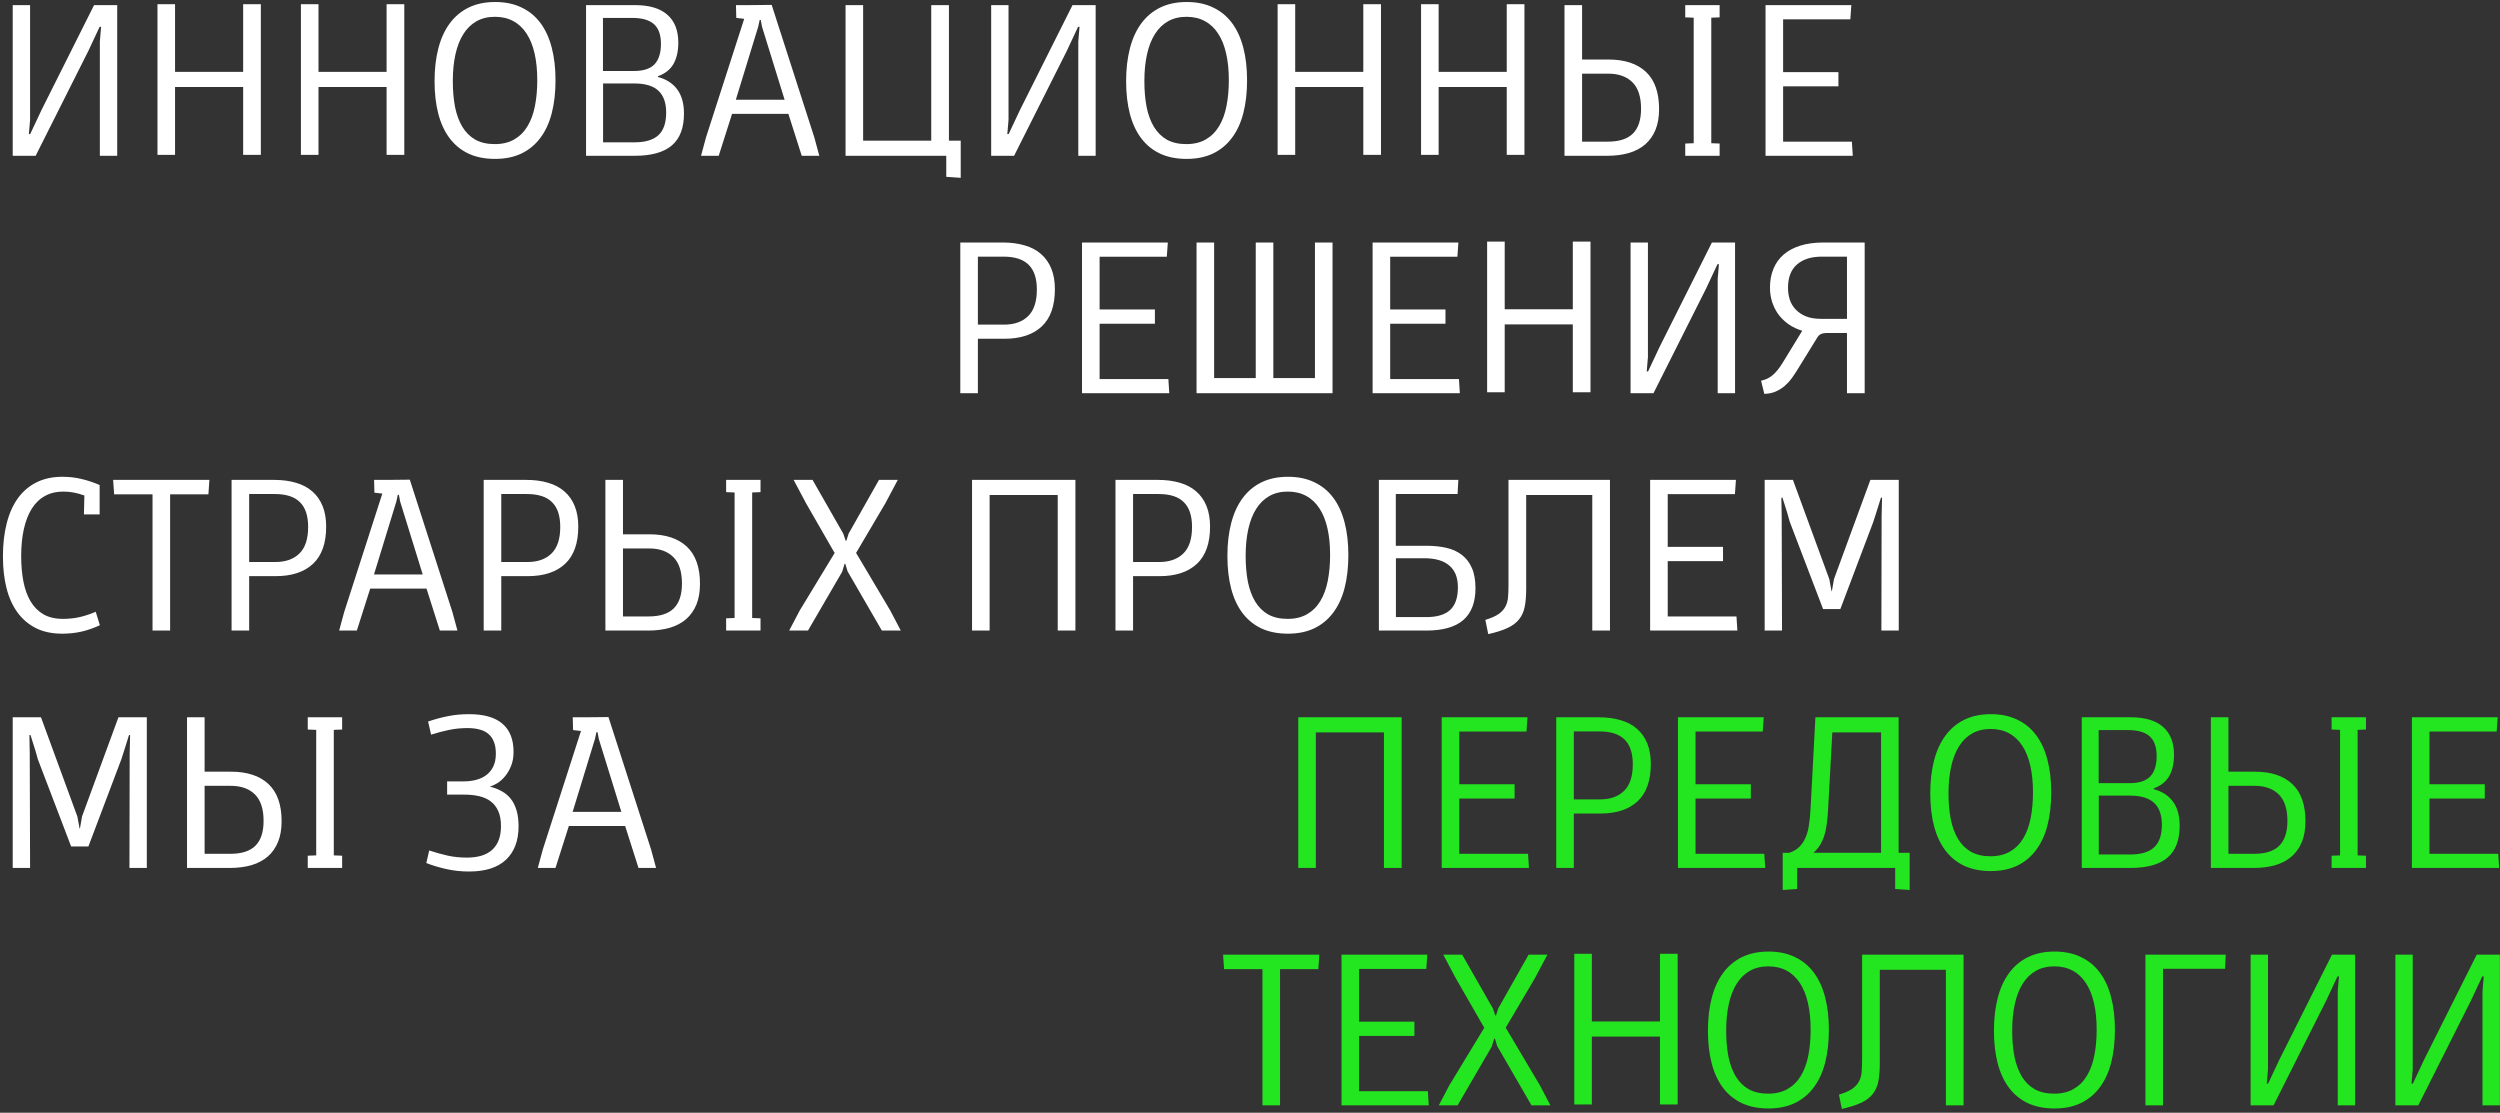
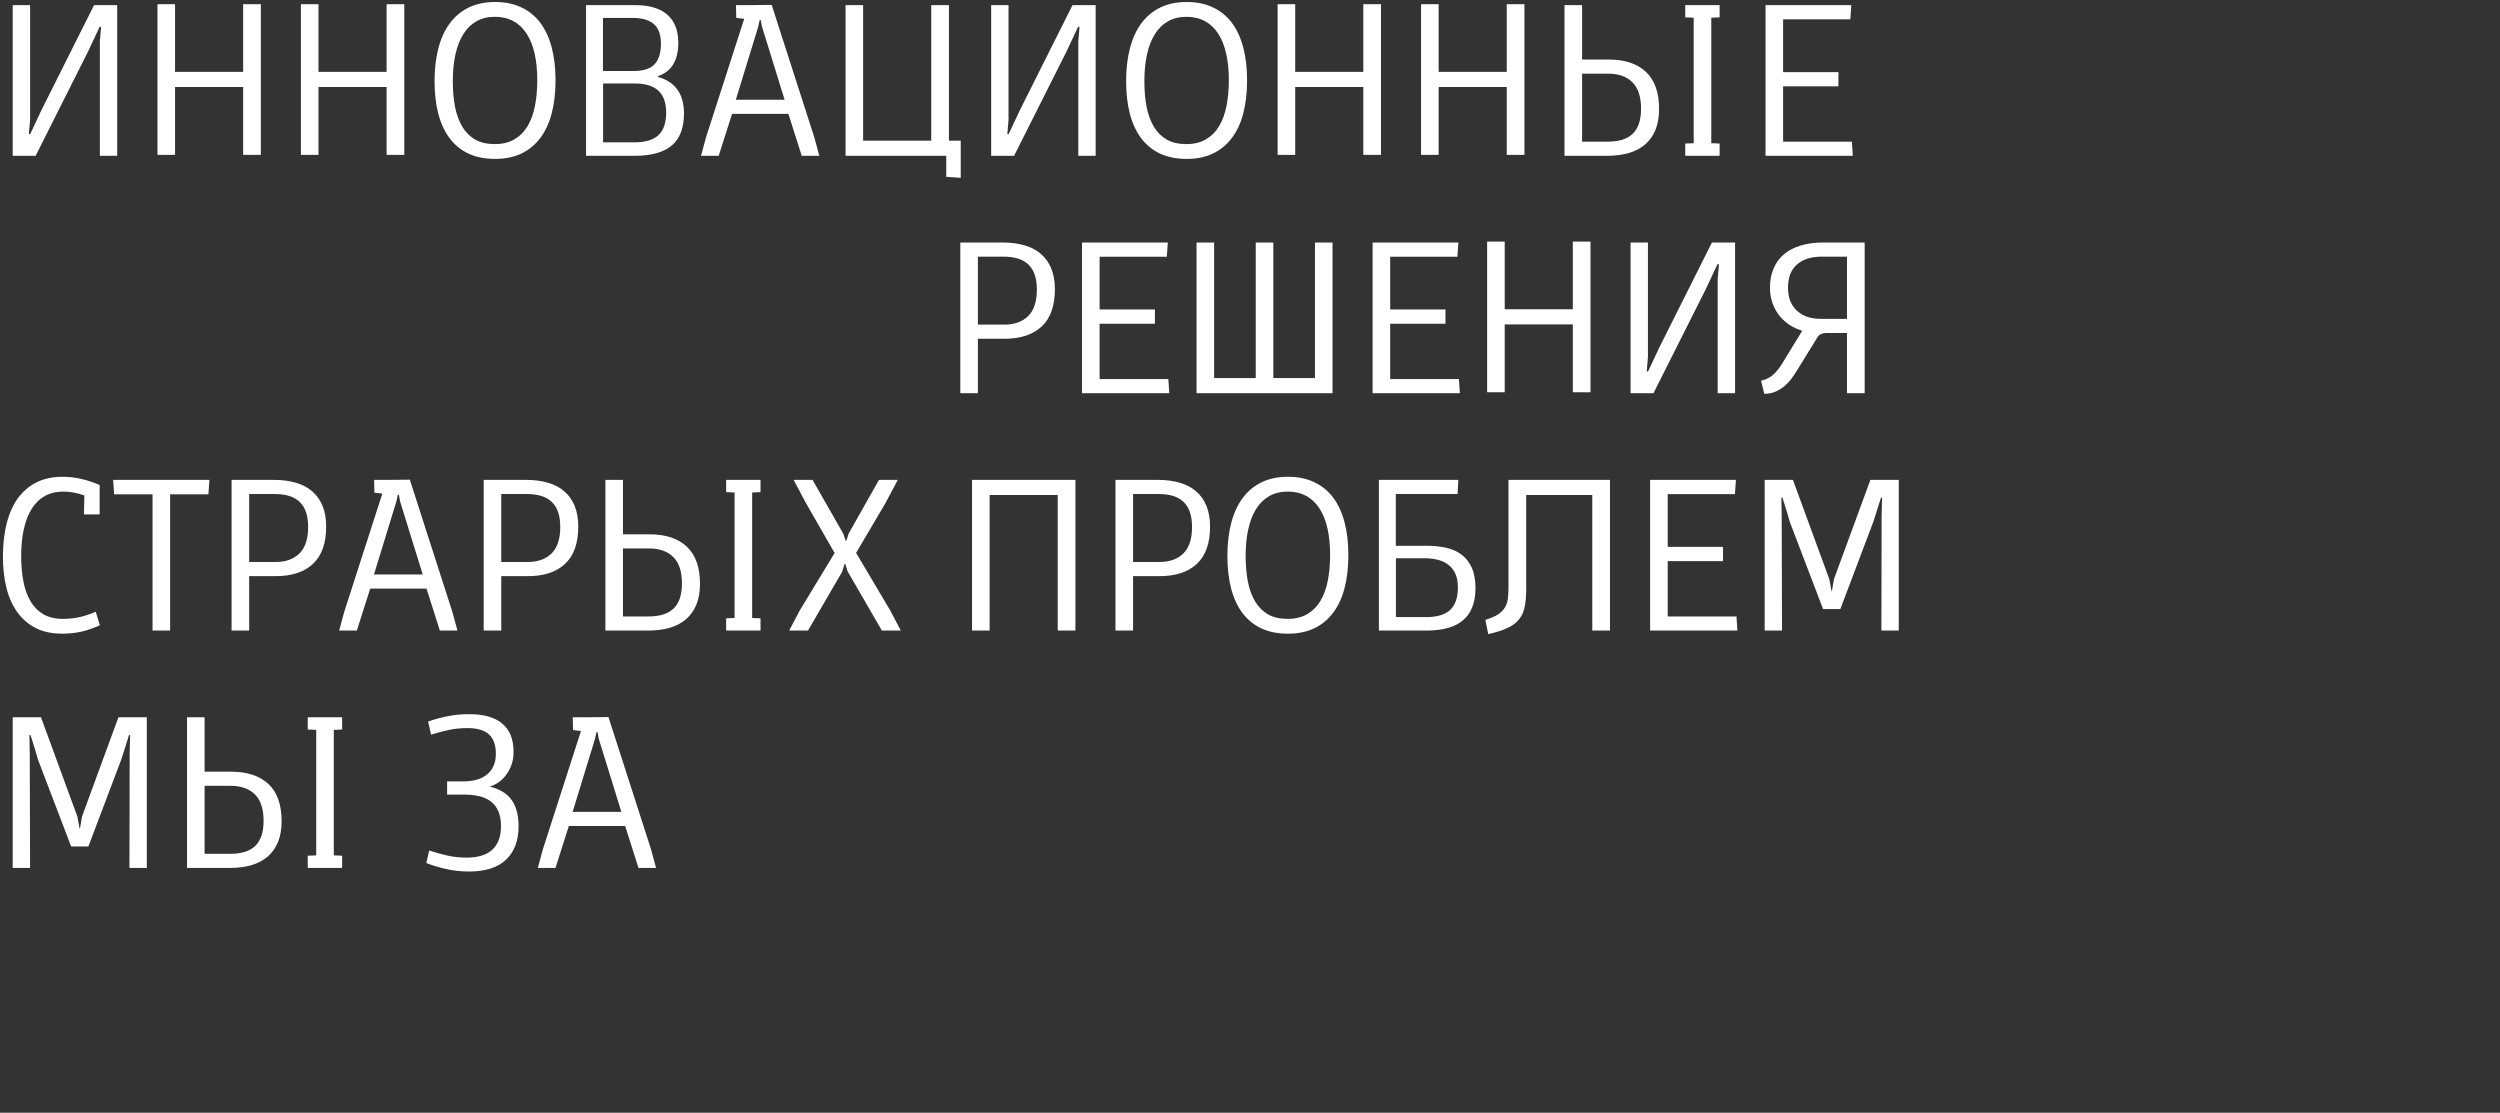
<svg xmlns="http://www.w3.org/2000/svg" width="337" height="150" viewBox="0 0 337 150" fill="none">
  <rect x="0" y="0" width="337" height="150" fill="#333333" stroke="none" />
  <path d="M13.46 21V5.61L13.625 3.615H13.43L11.9 6.885L4.805 21H1.715V0.69H4.055V16.155L3.89 18.075H4.07L5.6 14.82L12.68 0.69H15.8V21H13.46ZM32.777 20.88V11.73H23.597V20.88H21.227V0.57H23.597V9.69H32.777V0.57H35.162V20.88H32.777ZM52.113 20.88V11.73H42.933V20.88H40.563V0.57H42.933V9.69H52.113V0.57H54.498V20.88H52.113ZM72.424 10.8C72.424 9.46 72.304 8.265 72.064 7.215C71.824 6.155 71.464 5.26 70.984 4.53C70.504 3.79 69.909 3.23 69.199 2.85C68.489 2.46 67.664 2.265 66.724 2.265C65.774 2.265 64.944 2.465 64.234 2.865C63.524 3.265 62.934 3.84 62.464 4.59C61.994 5.33 61.639 6.235 61.399 7.305C61.159 8.375 61.039 9.58 61.039 10.92C61.039 12.2 61.139 13.365 61.339 14.415C61.549 15.455 61.879 16.35 62.329 17.1C62.779 17.84 63.359 18.415 64.069 18.825C64.789 19.225 65.664 19.425 66.694 19.425C67.724 19.425 68.599 19.215 69.319 18.795C70.049 18.375 70.644 17.785 71.104 17.025C71.564 16.265 71.899 15.355 72.109 14.295C72.319 13.235 72.424 12.07 72.424 10.8ZM66.739 21.42C65.379 21.42 64.189 21.185 63.169 20.715C62.149 20.235 61.299 19.545 60.619 18.645C59.939 17.745 59.429 16.65 59.089 15.36C58.749 14.06 58.579 12.585 58.579 10.935C58.579 9.305 58.749 7.835 59.089 6.525C59.429 5.205 59.939 4.085 60.619 3.165C61.299 2.235 62.149 1.52 63.169 1.02C64.189 0.52 65.384 0.27 66.754 0.27C68.104 0.27 69.284 0.515 70.294 1.005C71.314 1.485 72.164 2.18 72.844 3.09C73.524 4 74.034 5.11 74.374 6.42C74.714 7.72 74.884 9.185 74.884 10.815C74.884 12.465 74.714 13.95 74.374 15.27C74.034 16.58 73.519 17.69 72.829 18.6C72.149 19.51 71.299 20.21 70.279 20.7C69.269 21.18 68.089 21.42 66.739 21.42ZM79 0.69H85.6C87.52 0.69 88.97 1.12 89.95 1.98C90.94 2.84 91.435 4.095 91.435 5.745C91.435 6.895 91.22 7.85 90.79 8.61C90.36 9.37 89.66 9.925 88.69 10.275V10.38C89.81 10.67 90.675 11.225 91.285 12.045C91.895 12.865 92.2 13.95 92.2 15.3C92.2 17.24 91.655 18.675 90.565 19.605C89.475 20.535 87.81 21 85.57 21H79V0.69ZM81.295 11.25V19.185H85.54C86.97 19.185 88.035 18.87 88.735 18.24C89.445 17.6 89.8 16.575 89.8 15.165C89.8 13.865 89.455 12.89 88.765 12.24C88.075 11.58 86.98 11.25 85.48 11.25H81.295ZM81.28 2.415V9.57H85.45C86.74 9.57 87.67 9.265 88.24 8.655C88.81 8.045 89.095 7.13 89.095 5.91C89.095 4.7 88.78 3.815 88.15 3.255C87.53 2.695 86.555 2.415 85.225 2.415H81.28ZM94.498 21L95.172 18.51L100.318 2.535L99.252 2.415L99.207 0.69H100.918L104.023 0.66L109.768 18.51L110.443 21H108.073L106.273 15.345H98.683L96.882 21H94.498ZM102.403 2.7L102.208 3.6L99.192 13.44H105.763L102.718 3.6L102.553 2.7H102.403ZM127.916 0.69V18.96H129.506V23.97L127.556 23.835V21H113.981V0.69H116.351V18.96H125.531V0.69H127.916ZM145.355 21V5.61L145.52 3.615H145.325L143.795 6.885L136.7 21H133.61V0.69H135.95V16.155L135.785 18.075H135.965L137.495 14.82L144.575 0.69H147.695V21H145.355ZM165.646 10.8C165.646 9.46 165.526 8.265 165.286 7.215C165.046 6.155 164.686 5.26 164.206 4.53C163.726 3.79 163.131 3.23 162.421 2.85C161.711 2.46 160.886 2.265 159.946 2.265C158.996 2.265 158.166 2.465 157.456 2.865C156.746 3.265 156.156 3.84 155.686 4.59C155.216 5.33 154.861 6.235 154.621 7.305C154.381 8.375 154.261 9.58 154.261 10.92C154.261 12.2 154.361 13.365 154.561 14.415C154.771 15.455 155.101 16.35 155.551 17.1C156.001 17.84 156.581 18.415 157.291 18.825C158.011 19.225 158.886 19.425 159.916 19.425C160.946 19.425 161.821 19.215 162.541 18.795C163.271 18.375 163.866 17.785 164.326 17.025C164.786 16.265 165.121 15.355 165.331 14.295C165.541 13.235 165.646 12.07 165.646 10.8ZM159.961 21.42C158.601 21.42 157.411 21.185 156.391 20.715C155.371 20.235 154.521 19.545 153.841 18.645C153.161 17.745 152.651 16.65 152.311 15.36C151.971 14.06 151.801 12.585 151.801 10.935C151.801 9.305 151.971 7.835 152.311 6.525C152.651 5.205 153.161 4.085 153.841 3.165C154.521 2.235 155.371 1.52 156.391 1.02C157.411 0.52 158.606 0.27 159.976 0.27C161.326 0.27 162.506 0.515 163.516 1.005C164.536 1.485 165.386 2.18 166.066 3.09C166.746 4 167.256 5.11 167.596 6.42C167.936 7.72 168.106 9.185 168.106 10.815C168.106 12.465 167.936 13.95 167.596 15.27C167.256 16.58 166.741 17.69 166.051 18.6C165.371 19.51 164.521 20.21 163.501 20.7C162.491 21.18 161.311 21.42 159.961 21.42ZM183.773 20.88V11.73H174.593V20.88H172.223V0.57H174.593V9.69H183.773V0.57H186.158V20.88H183.773ZM203.109 20.88V11.73H193.929V20.88H191.559V0.57H193.929V9.69H203.109V0.57H205.494V20.88H203.109ZM216.835 8.025C219.015 8.025 220.695 8.58 221.875 9.69C223.055 10.8 223.645 12.47 223.645 14.7C223.645 15.77 223.485 16.7 223.165 17.49C222.845 18.27 222.385 18.925 221.785 19.455C221.185 19.975 220.45 20.365 219.58 20.625C218.71 20.875 217.73 21 216.64 21H210.895V0.69H213.265V8.025H216.835ZM213.265 19.095H216.715C218.245 19.095 219.375 18.735 220.105 18.015C220.845 17.285 221.215 16.165 221.215 14.655C221.215 13.045 220.825 11.855 220.045 11.085C219.265 10.315 218.18 9.93 216.79 9.93H213.265V19.095ZM227.17 21V19.35L228.31 19.305V2.385L227.17 2.34V0.69H231.805V2.34L230.68 2.385V19.305L231.805 19.35V21H227.17ZM237.994 21V0.69H249.559L249.424 2.61H240.364V9.72H247.819V11.64H240.364V19.095H249.634L249.754 21H237.994ZM131.819 45.665V53H129.449V32.69H135.194C136.284 32.69 137.264 32.82 138.134 33.08C139.004 33.33 139.739 33.72 140.339 34.25C140.939 34.77 141.399 35.425 141.719 36.215C142.039 37.005 142.199 37.93 142.199 38.99C142.199 41.22 141.609 42.89 140.429 44C139.249 45.11 137.569 45.665 135.389 45.665H131.819ZM131.819 43.76H135.344C136.734 43.76 137.819 43.375 138.599 42.605C139.379 41.835 139.769 40.645 139.769 39.035C139.769 37.525 139.399 36.41 138.659 35.69C137.929 34.96 136.799 34.595 135.269 34.595H131.819V43.76ZM145.856 53V32.69H157.421L157.286 34.61H148.226V41.72H155.681V43.64H148.226V51.095H157.496L157.616 53H145.856ZM179.625 32.69V53H161.295V32.69H163.665V50.96H169.275V32.69H171.645V50.96H177.255V32.69H179.625ZM185.026 53V32.69H196.591L196.456 34.61H187.396V41.72H194.851V43.64H187.396V51.095H196.666L196.786 53H185.026ZM212.015 52.88V43.73H202.835V52.88H200.465V32.57H202.835V41.69H212.015V32.57H214.4V52.88H212.015ZM231.546 53V37.61L231.711 35.615H231.516L229.986 38.885L222.891 53H219.801V32.69H222.141V48.155L221.976 50.075H222.156L223.686 46.82L230.766 32.69H233.886V53H231.546ZM238.593 38.78C238.593 37.84 238.748 36.995 239.058 36.245C239.368 35.485 239.823 34.845 240.423 34.325C241.033 33.795 241.788 33.39 242.688 33.11C243.588 32.83 244.628 32.69 245.808 32.69H251.358V53H248.973V44.885H246.273C245.953 44.885 245.693 44.93 245.493 45.02C245.293 45.1 245.128 45.245 244.998 45.455L242.268 49.88C242.038 50.25 241.788 50.625 241.518 51.005C241.248 51.375 240.933 51.715 240.573 52.025C240.223 52.325 239.823 52.575 239.373 52.775C238.923 52.975 238.408 53.08 237.828 53.09L237.393 51.32C238.003 51.19 238.523 50.94 238.953 50.57C239.393 50.2 239.833 49.66 240.273 48.95L242.943 44.585C242.273 44.385 241.668 44.1 241.128 43.73C240.588 43.35 240.128 42.91 239.748 42.41C239.378 41.9 239.093 41.34 238.893 40.73C238.693 40.11 238.593 39.46 238.593 38.78ZM241.023 38.81C241.023 39.36 241.103 39.89 241.263 40.4C241.433 40.9 241.698 41.34 242.058 41.72C242.418 42.1 242.873 42.405 243.423 42.635C243.983 42.865 244.653 42.98 245.433 42.98H248.973V34.595H245.568C244.148 34.595 243.033 34.95 242.223 35.66C241.423 36.36 241.023 37.41 241.023 38.81ZM13.46 84.28C12.65 84.66 11.835 84.945 11.015 85.135C10.195 85.325 9.32 85.42 8.39 85.42C7.02 85.42 5.835 85.17 4.835 84.67C3.835 84.16 3.005 83.45 2.345 82.54C1.685 81.63 1.195 80.54 0.875 79.27C0.555 77.99 0.395 76.575 0.395 75.025C0.395 73.365 0.565 71.87 0.905 70.54C1.245 69.21 1.75 68.08 2.42 67.15C3.1 66.22 3.935 65.51 4.925 65.02C5.925 64.52 7.085 64.27 8.405 64.27C9.335 64.27 10.2 64.37 11 64.57C11.81 64.76 12.62 65.03 13.43 65.38V69.34H11.315L11.375 66.79C10.895 66.62 10.425 66.49 9.965 66.4C9.515 66.31 9.03 66.265 8.51 66.265C7.58 66.265 6.76 66.465 6.05 66.865C5.34 67.255 4.75 67.825 4.28 68.575C3.81 69.325 3.455 70.24 3.215 71.32C2.975 72.39 2.855 73.605 2.855 74.965C2.855 76.205 2.955 77.345 3.155 78.385C3.355 79.415 3.675 80.305 4.115 81.055C4.565 81.805 5.145 82.39 5.855 82.81C6.575 83.22 7.455 83.425 8.495 83.425C9.305 83.425 10.075 83.34 10.805 83.17C11.545 82.99 12.245 82.755 12.905 82.465L13.46 84.28ZM15.387 66.64L15.252 64.69H28.227L28.092 66.64H22.932V85H20.562V66.64H15.387ZM33.587 77.665V85H31.217V64.69H36.962C38.052 64.69 39.032 64.82 39.902 65.08C40.772 65.33 41.507 65.72 42.107 66.25C42.707 66.77 43.167 67.425 43.487 68.215C43.807 69.005 43.967 69.93 43.967 70.99C43.967 73.22 43.377 74.89 42.197 76C41.017 77.11 39.337 77.665 37.157 77.665H33.587ZM33.587 75.76H37.112C38.502 75.76 39.587 75.375 40.367 74.605C41.147 73.835 41.537 72.645 41.537 71.035C41.537 69.525 41.167 68.41 40.427 67.69C39.697 66.96 38.567 66.595 37.037 66.595H33.587V75.76ZM45.718 85L46.393 82.51L51.538 66.535L50.473 66.415L50.428 64.69H52.138L55.243 64.66L60.988 82.51L61.663 85H59.293L57.493 79.345H49.903L48.103 85H45.718ZM53.623 66.7L53.428 67.6L50.413 77.44H56.983L53.938 67.6L53.773 66.7H53.623ZM67.571 77.665V85H65.201V64.69H70.946C72.036 64.69 73.016 64.82 73.886 65.08C74.756 65.33 75.491 65.72 76.091 66.25C76.691 66.77 77.151 67.425 77.471 68.215C77.791 69.005 77.951 69.93 77.951 70.99C77.951 73.22 77.361 74.89 76.181 76C75.001 77.11 73.321 77.665 71.141 77.665H67.571ZM67.571 75.76H71.096C72.486 75.76 73.571 75.375 74.351 74.605C75.131 73.835 75.521 72.645 75.521 71.035C75.521 69.525 75.151 68.41 74.411 67.69C73.681 66.96 72.551 66.595 71.021 66.595H67.571V75.76ZM87.548 72.025C89.728 72.025 91.408 72.58 92.588 73.69C93.768 74.8 94.358 76.47 94.358 78.7C94.358 79.77 94.198 80.7 93.878 81.49C93.558 82.27 93.098 82.925 92.498 83.455C91.898 83.975 91.163 84.365 90.293 84.625C89.423 84.875 88.443 85 87.353 85H81.608V64.69H83.978V72.025H87.548ZM83.978 83.095H87.428C88.958 83.095 90.088 82.735 90.818 82.015C91.558 81.285 91.928 80.165 91.928 78.655C91.928 77.045 91.538 75.855 90.758 75.085C89.978 74.315 88.893 73.93 87.503 73.93H83.978V83.095ZM97.883 85V83.35L99.023 83.305V66.385L97.883 66.34V64.69H102.518V66.34L101.393 66.385V83.305L102.518 83.35V85H97.883ZM109.532 64.69L113.672 71.935L114.002 72.895H114.092L114.392 71.935L118.487 64.69H121.022L119.357 67.825L115.562 74.26L115.397 74.53L115.562 74.8L120.017 82.315L121.427 85H118.877L114.257 77.02L113.942 76H113.852L113.522 77.08L108.917 85H106.382L107.792 82.315L112.352 74.8L112.517 74.53L112.337 74.245L108.647 67.825L106.982 64.69H109.532ZM142.581 85V66.73H133.401V85H131.031V64.69H144.966V85H142.581ZM152.737 77.665V85H150.367V64.69H156.112C157.202 64.69 158.182 64.82 159.052 65.08C159.922 65.33 160.657 65.72 161.257 66.25C161.857 66.77 162.317 67.425 162.637 68.215C162.957 69.005 163.117 69.93 163.117 70.99C163.117 73.22 162.527 74.89 161.347 76C160.167 77.11 158.487 77.665 156.307 77.665H152.737ZM152.737 75.76H156.262C157.652 75.76 158.737 75.375 159.517 74.605C160.297 73.835 160.687 72.645 160.687 71.035C160.687 69.525 160.317 68.41 159.577 67.69C158.847 66.96 157.717 66.595 156.187 66.595H152.737V75.76ZM179.299 74.8C179.299 73.46 179.179 72.265 178.939 71.215C178.699 70.155 178.339 69.26 177.859 68.53C177.379 67.79 176.784 67.23 176.074 66.85C175.364 66.46 174.539 66.265 173.599 66.265C172.649 66.265 171.819 66.465 171.109 66.865C170.399 67.265 169.809 67.84 169.339 68.59C168.869 69.33 168.514 70.235 168.274 71.305C168.034 72.375 167.914 73.58 167.914 74.92C167.914 76.2 168.014 77.365 168.214 78.415C168.424 79.455 168.754 80.35 169.204 81.1C169.654 81.84 170.234 82.415 170.944 82.825C171.664 83.225 172.539 83.425 173.569 83.425C174.599 83.425 175.474 83.215 176.194 82.795C176.924 82.375 177.519 81.785 177.979 81.025C178.439 80.265 178.774 79.355 178.984 78.295C179.194 77.235 179.299 76.07 179.299 74.8ZM173.614 85.42C172.254 85.42 171.064 85.185 170.044 84.715C169.024 84.235 168.174 83.545 167.494 82.645C166.814 81.745 166.304 80.65 165.964 79.36C165.624 78.06 165.454 76.585 165.454 74.935C165.454 73.305 165.624 71.835 165.964 70.525C166.304 69.205 166.814 68.085 167.494 67.165C168.174 66.235 169.024 65.52 170.044 65.02C171.064 64.52 172.259 64.27 173.629 64.27C174.979 64.27 176.159 64.515 177.169 65.005C178.189 65.485 179.039 66.18 179.719 67.09C180.399 68 180.909 69.11 181.249 70.42C181.589 71.72 181.759 73.185 181.759 74.815C181.759 76.465 181.589 77.95 181.249 79.27C180.909 80.58 180.394 81.69 179.704 82.6C179.024 83.51 178.174 84.21 177.154 84.7C176.144 85.18 174.964 85.42 173.614 85.42ZM188.17 75.25V83.185H192.265C193.695 83.185 194.76 82.87 195.46 82.24C196.17 81.6 196.525 80.575 196.525 79.165C196.525 77.865 196.14 76.89 195.37 76.24C194.61 75.58 193.48 75.25 191.98 75.25H188.17ZM192.295 73.57C193.255 73.57 194.135 73.66 194.935 73.84C195.745 74.02 196.44 74.33 197.02 74.77C197.61 75.21 198.07 75.8 198.4 76.54C198.73 77.27 198.895 78.19 198.895 79.3C198.895 81.19 198.35 82.615 197.26 83.575C196.17 84.525 194.505 85 192.265 85H185.875V64.69H196.585L196.48 66.595H188.155V73.57H192.295ZM214.64 85V66.73H205.73V79.345C205.73 80.295 205.665 81.105 205.535 81.775C205.405 82.445 205.15 83.015 204.77 83.485C204.4 83.955 203.88 84.345 203.21 84.655C202.55 84.965 201.685 85.24 200.615 85.48L200.225 83.56C201.005 83.32 201.605 83.055 202.025 82.765C202.445 82.465 202.75 82.125 202.94 81.745C203.14 81.365 203.255 80.94 203.285 80.47C203.325 79.99 203.345 79.445 203.345 78.835V64.69H217.025V85H214.64ZM222.438 85V64.69H234.003L233.868 66.61H224.808V73.72H232.263V75.64H224.808V83.095H234.078L234.198 85H222.438ZM237.877 85V64.69H241.687L246.592 78.07L246.892 79.69H246.937L247.222 78.055L252.127 64.69H255.952V85H253.612L253.642 69.58L253.702 67.09H253.552L252.892 69.19L252.517 70.36L248.077 82.105H245.752L241.267 70.36L240.937 69.19L240.277 67.09H240.127L240.172 69.58L240.217 85H237.877ZM1.715 117V96.69H5.525L10.43 110.07L10.73 111.69H10.775L11.06 110.055L15.965 96.69H19.79V117H17.45L17.48 101.58L17.54 99.09H17.39L16.73 101.19L16.355 102.36L11.915 114.105H9.59L5.105 102.36L4.775 101.19L4.115 99.09H3.965L4.01 101.58L4.055 117H1.715ZM31.151 104.025C33.331 104.025 35.011 104.58 36.191 105.69C37.371 106.8 37.961 108.47 37.961 110.7C37.961 111.77 37.801 112.7 37.481 113.49C37.161 114.27 36.701 114.925 36.101 115.455C35.501 115.975 34.766 116.365 33.896 116.625C33.026 116.875 32.046 117 30.956 117H25.211V96.69H27.581V104.025H31.151ZM27.581 115.095H31.031C32.561 115.095 33.691 114.735 34.421 114.015C35.161 113.285 35.531 112.165 35.531 110.655C35.531 109.045 35.141 107.855 34.361 107.085C33.581 106.315 32.496 105.93 31.106 105.93H27.581V115.095ZM41.486 117V115.35L42.626 115.305V98.385L41.486 98.34V96.69H46.121V98.34L44.996 98.385V115.305L46.121 115.35V117H41.486ZM57.707 97.26C58.617 96.95 59.507 96.71 60.377 96.54C61.257 96.36 62.207 96.27 63.227 96.27C65.237 96.27 66.737 96.7 67.727 97.56C68.727 98.41 69.227 99.675 69.227 101.355C69.227 102.085 69.112 102.725 68.882 103.275C68.662 103.815 68.387 104.28 68.057 104.67C67.737 105.05 67.392 105.355 67.022 105.585C66.652 105.805 66.322 105.955 66.032 106.035C66.632 106.185 67.172 106.395 67.652 106.665C68.132 106.935 68.537 107.28 68.867 107.7C69.197 108.12 69.452 108.635 69.632 109.245C69.812 109.845 69.902 110.56 69.902 111.39C69.902 113.32 69.337 114.82 68.207 115.89C67.087 116.95 65.427 117.48 63.227 117.48C62.187 117.48 61.192 117.375 60.242 117.165C59.302 116.965 58.377 116.69 57.467 116.34L57.857 114.645C58.707 114.925 59.532 115.155 60.332 115.335C61.142 115.515 62.007 115.605 62.927 115.605C64.447 115.605 65.592 115.25 66.362 114.54C67.142 113.82 67.532 112.765 67.532 111.375C67.532 110.565 67.412 109.89 67.172 109.35C66.932 108.8 66.592 108.36 66.152 108.03C65.722 107.7 65.202 107.465 64.592 107.325C63.992 107.185 63.322 107.115 62.582 107.115H60.272V105.33H62.522C63.082 105.33 63.622 105.265 64.142 105.135C64.662 105.005 65.122 104.795 65.522 104.505C65.922 104.215 66.242 103.83 66.482 103.35C66.722 102.87 66.842 102.285 66.842 101.595C66.842 100.435 66.532 99.57 65.912 99C65.302 98.43 64.332 98.145 63.002 98.145C62.132 98.145 61.297 98.23 60.497 98.4C59.697 98.57 58.902 98.78 58.112 99.03L57.707 97.26ZM72.496 117L73.171 114.51L78.316 98.535L77.251 98.415L77.206 96.69H78.915L82.02 96.66L87.766 114.51L88.441 117H86.07L84.27 111.345H76.68L74.88 117H72.496ZM80.4 98.7L80.206 99.6L77.191 109.44H83.76L80.716 99.6L80.55 98.7H80.4Z" fill="white" />
-   <path d="M186.556 117V98.73H177.376V117H175.006V96.69H188.941V117H186.556ZM194.342 117V96.69H205.907L205.772 98.61H196.712V105.72H204.167V107.64H196.712V115.095H205.982L206.102 117H194.342ZM212.151 109.665V117H209.781V96.69H215.526C216.616 96.69 217.596 96.82 218.466 97.08C219.336 97.33 220.071 97.72 220.671 98.25C221.271 98.77 221.731 99.425 222.051 100.215C222.371 101.005 222.531 101.93 222.531 102.99C222.531 105.22 221.941 106.89 220.761 108C219.581 109.11 217.901 109.665 215.721 109.665H212.151ZM212.151 107.76H215.676C217.066 107.76 218.151 107.375 218.931 106.605C219.711 105.835 220.101 104.645 220.101 103.035C220.101 101.525 219.731 100.41 218.991 99.69C218.261 98.96 217.131 98.595 215.601 98.595H212.151V107.76ZM226.188 117V96.69H237.753L237.618 98.61H228.558V105.72H236.013V107.64H228.558V115.095H237.828L237.948 117H226.188ZM244.717 96.69H255.937V114.96H257.422V119.97L255.472 119.835V117H242.257V119.835L240.307 119.97V114.96H241.192C241.762 114.77 242.222 114.495 242.572 114.135C242.922 113.775 243.197 113.355 243.397 112.875C243.607 112.395 243.752 111.87 243.832 111.3C243.922 110.73 243.987 110.14 244.027 109.53L244.102 108.3L244.717 96.69ZM253.567 98.73H246.997L246.472 108.3L246.382 109.785C246.342 110.345 246.282 110.875 246.202 111.375C246.132 111.875 246.022 112.34 245.872 112.77C245.722 113.2 245.532 113.6 245.302 113.97C245.072 114.33 244.787 114.66 244.447 114.96H253.567V98.73ZM274.045 106.8C274.045 105.46 273.925 104.265 273.685 103.215C273.445 102.155 273.085 101.26 272.605 100.53C272.125 99.79 271.53 99.23 270.82 98.85C270.11 98.46 269.285 98.265 268.345 98.265C267.395 98.265 266.565 98.465 265.855 98.865C265.145 99.265 264.555 99.84 264.085 100.59C263.615 101.33 263.26 102.235 263.02 103.305C262.78 104.375 262.66 105.58 262.66 106.92C262.66 108.2 262.76 109.365 262.96 110.415C263.17 111.455 263.5 112.35 263.95 113.1C264.4 113.84 264.98 114.415 265.69 114.825C266.41 115.225 267.285 115.425 268.315 115.425C269.345 115.425 270.22 115.215 270.94 114.795C271.67 114.375 272.265 113.785 272.725 113.025C273.185 112.265 273.52 111.355 273.73 110.295C273.94 109.235 274.045 108.07 274.045 106.8ZM268.36 117.42C267 117.42 265.81 117.185 264.79 116.715C263.77 116.235 262.92 115.545 262.24 114.645C261.56 113.745 261.05 112.65 260.71 111.36C260.37 110.06 260.2 108.585 260.2 106.935C260.2 105.305 260.37 103.835 260.71 102.525C261.05 101.205 261.56 100.085 262.24 99.165C262.92 98.235 263.77 97.52 264.79 97.02C265.81 96.52 267.005 96.27 268.375 96.27C269.725 96.27 270.905 96.515 271.915 97.005C272.935 97.485 273.785 98.18 274.465 99.09C275.145 100 275.655 101.11 275.995 102.42C276.335 103.72 276.505 105.185 276.505 106.815C276.505 108.465 276.335 109.95 275.995 111.27C275.655 112.58 275.14 113.69 274.45 114.6C273.77 115.51 272.92 116.21 271.9 116.7C270.89 117.18 269.71 117.42 268.36 117.42ZM280.621 96.69H287.221C289.141 96.69 290.591 97.12 291.571 97.98C292.561 98.84 293.056 100.095 293.056 101.745C293.056 102.895 292.841 103.85 292.411 104.61C291.981 105.37 291.281 105.925 290.311 106.275V106.38C291.431 106.67 292.296 107.225 292.906 108.045C293.516 108.865 293.821 109.95 293.821 111.3C293.821 113.24 293.276 114.675 292.186 115.605C291.096 116.535 289.431 117 287.191 117H280.621V96.69ZM282.916 107.25V115.185H287.161C288.591 115.185 289.656 114.87 290.356 114.24C291.066 113.6 291.421 112.575 291.421 111.165C291.421 109.865 291.076 108.89 290.386 108.24C289.696 107.58 288.601 107.25 287.101 107.25H282.916ZM282.901 98.415V105.57H287.071C288.361 105.57 289.291 105.265 289.861 104.655C290.431 104.045 290.716 103.13 290.716 101.91C290.716 100.7 290.401 99.815 289.771 99.255C289.151 98.695 288.176 98.415 286.846 98.415H282.901ZM303.964 104.025C306.144 104.025 307.824 104.58 309.004 105.69C310.184 106.8 310.774 108.47 310.774 110.7C310.774 111.77 310.614 112.7 310.294 113.49C309.974 114.27 309.514 114.925 308.914 115.455C308.314 115.975 307.579 116.365 306.709 116.625C305.839 116.875 304.859 117 303.769 117H298.024V96.69H300.394V104.025H303.964ZM300.394 115.095H303.844C305.374 115.095 306.504 114.735 307.234 114.015C307.974 113.285 308.344 112.165 308.344 110.655C308.344 109.045 307.954 107.855 307.174 107.085C306.394 106.315 305.309 105.93 303.919 105.93H300.394V115.095ZM314.299 117V115.35L315.439 115.305V98.385L314.299 98.34V96.69H318.934V98.34L317.809 98.385V115.305L318.934 115.35V117H314.299ZM325.123 117V96.69H336.688L336.553 98.61H327.493V105.72H334.948V107.64H327.493V115.095H336.763L336.883 117H325.123ZM165.006 130.64L164.871 128.69H177.846L177.711 130.64H172.551V149H170.181V130.64H165.006ZM180.836 149V128.69H192.401L192.266 130.61H183.206V137.72H190.661V139.64H183.206V147.095H192.476L192.596 149H180.836ZM197.101 128.69L201.241 135.935L201.571 136.895H201.661L201.961 135.935L206.056 128.69H208.591L206.926 131.825L203.131 138.26L202.966 138.53L203.131 138.8L207.586 146.315L208.996 149H206.446L201.826 141.02L201.511 140H201.421L201.091 141.08L196.486 149H193.951L195.361 146.315L199.921 138.8L200.086 138.53L199.906 138.245L196.216 131.825L194.551 128.69H197.101ZM223.763 148.88V139.73H214.583V148.88H212.213V128.57H214.583V137.69H223.763V128.57H226.148V148.88H223.763ZM244.074 138.8C244.074 137.46 243.954 136.265 243.714 135.215C243.474 134.155 243.114 133.26 242.634 132.53C242.154 131.79 241.559 131.23 240.849 130.85C240.139 130.46 239.314 130.265 238.374 130.265C237.424 130.265 236.594 130.465 235.884 130.865C235.174 131.265 234.584 131.84 234.114 132.59C233.644 133.33 233.289 134.235 233.049 135.305C232.809 136.375 232.689 137.58 232.689 138.92C232.689 140.2 232.789 141.365 232.989 142.415C233.199 143.455 233.529 144.35 233.979 145.1C234.429 145.84 235.009 146.415 235.719 146.825C236.439 147.225 237.314 147.425 238.344 147.425C239.374 147.425 240.249 147.215 240.969 146.795C241.699 146.375 242.294 145.785 242.754 145.025C243.214 144.265 243.549 143.355 243.759 142.295C243.969 141.235 244.074 140.07 244.074 138.8ZM238.389 149.42C237.029 149.42 235.839 149.185 234.819 148.715C233.799 148.235 232.949 147.545 232.269 146.645C231.589 145.745 231.079 144.65 230.739 143.36C230.399 142.06 230.229 140.585 230.229 138.935C230.229 137.305 230.399 135.835 230.739 134.525C231.079 133.205 231.589 132.085 232.269 131.165C232.949 130.235 233.799 129.52 234.819 129.02C235.839 128.52 237.034 128.27 238.404 128.27C239.754 128.27 240.934 128.515 241.944 129.005C242.964 129.485 243.814 130.18 244.494 131.09C245.174 132 245.684 133.11 246.024 134.42C246.364 135.72 246.534 137.185 246.534 138.815C246.534 140.465 246.364 141.95 246.024 143.27C245.684 144.58 245.169 145.69 244.479 146.6C243.799 147.51 242.949 148.21 241.929 148.7C240.919 149.18 239.739 149.42 238.389 149.42ZM262.306 149V130.73H253.396V143.345C253.396 144.295 253.331 145.105 253.201 145.775C253.071 146.445 252.816 147.015 252.436 147.485C252.066 147.955 251.546 148.345 250.876 148.655C250.216 148.965 249.351 149.24 248.281 149.48L247.891 147.56C248.671 147.32 249.271 147.055 249.691 146.765C250.111 146.465 250.416 146.125 250.606 145.745C250.806 145.365 250.921 144.94 250.951 144.47C250.991 143.99 251.011 143.445 251.011 142.835V128.69H264.691V149H262.306ZM282.629 138.8C282.629 137.46 282.509 136.265 282.269 135.215C282.029 134.155 281.669 133.26 281.189 132.53C280.709 131.79 280.114 131.23 279.404 130.85C278.694 130.46 277.869 130.265 276.929 130.265C275.979 130.265 275.149 130.465 274.439 130.865C273.729 131.265 273.139 131.84 272.669 132.59C272.199 133.33 271.844 134.235 271.604 135.305C271.364 136.375 271.244 137.58 271.244 138.92C271.244 140.2 271.344 141.365 271.544 142.415C271.754 143.455 272.084 144.35 272.534 145.1C272.984 145.84 273.564 146.415 274.274 146.825C274.994 147.225 275.869 147.425 276.899 147.425C277.929 147.425 278.804 147.215 279.524 146.795C280.254 146.375 280.849 145.785 281.309 145.025C281.769 144.265 282.104 143.355 282.314 142.295C282.524 141.235 282.629 140.07 282.629 138.8ZM276.944 149.42C275.584 149.42 274.394 149.185 273.374 148.715C272.354 148.235 271.504 147.545 270.824 146.645C270.144 145.745 269.634 144.65 269.294 143.36C268.954 142.06 268.784 140.585 268.784 138.935C268.784 137.305 268.954 135.835 269.294 134.525C269.634 133.205 270.144 132.085 270.824 131.165C271.504 130.235 272.354 129.52 273.374 129.02C274.394 128.52 275.589 128.27 276.959 128.27C278.309 128.27 279.489 128.515 280.499 129.005C281.519 129.485 282.369 130.18 283.049 131.09C283.729 132 284.239 133.11 284.579 134.42C284.919 135.72 285.089 137.185 285.089 138.815C285.089 140.465 284.919 141.95 284.579 143.27C284.239 144.58 283.724 145.69 283.034 146.6C282.354 147.51 281.504 148.21 280.484 148.7C279.474 149.18 278.294 149.42 276.944 149.42ZM299.93 130.595H291.575V149H289.205V128.69H300.035L299.93 130.595ZM315.13 149V133.61L315.295 131.615H315.1L313.57 134.885L306.475 149H303.385V128.69H305.725V144.155L305.56 146.075H305.74L307.27 142.82L314.35 128.69H317.47V149H315.13ZM334.642 149V133.61L334.807 131.615H334.612L333.082 134.885L325.987 149H322.897V128.69H325.237V144.155L325.072 146.075H325.252L326.782 142.82L333.862 128.69H336.982V149H334.642Z" fill="#23E620" />
</svg>